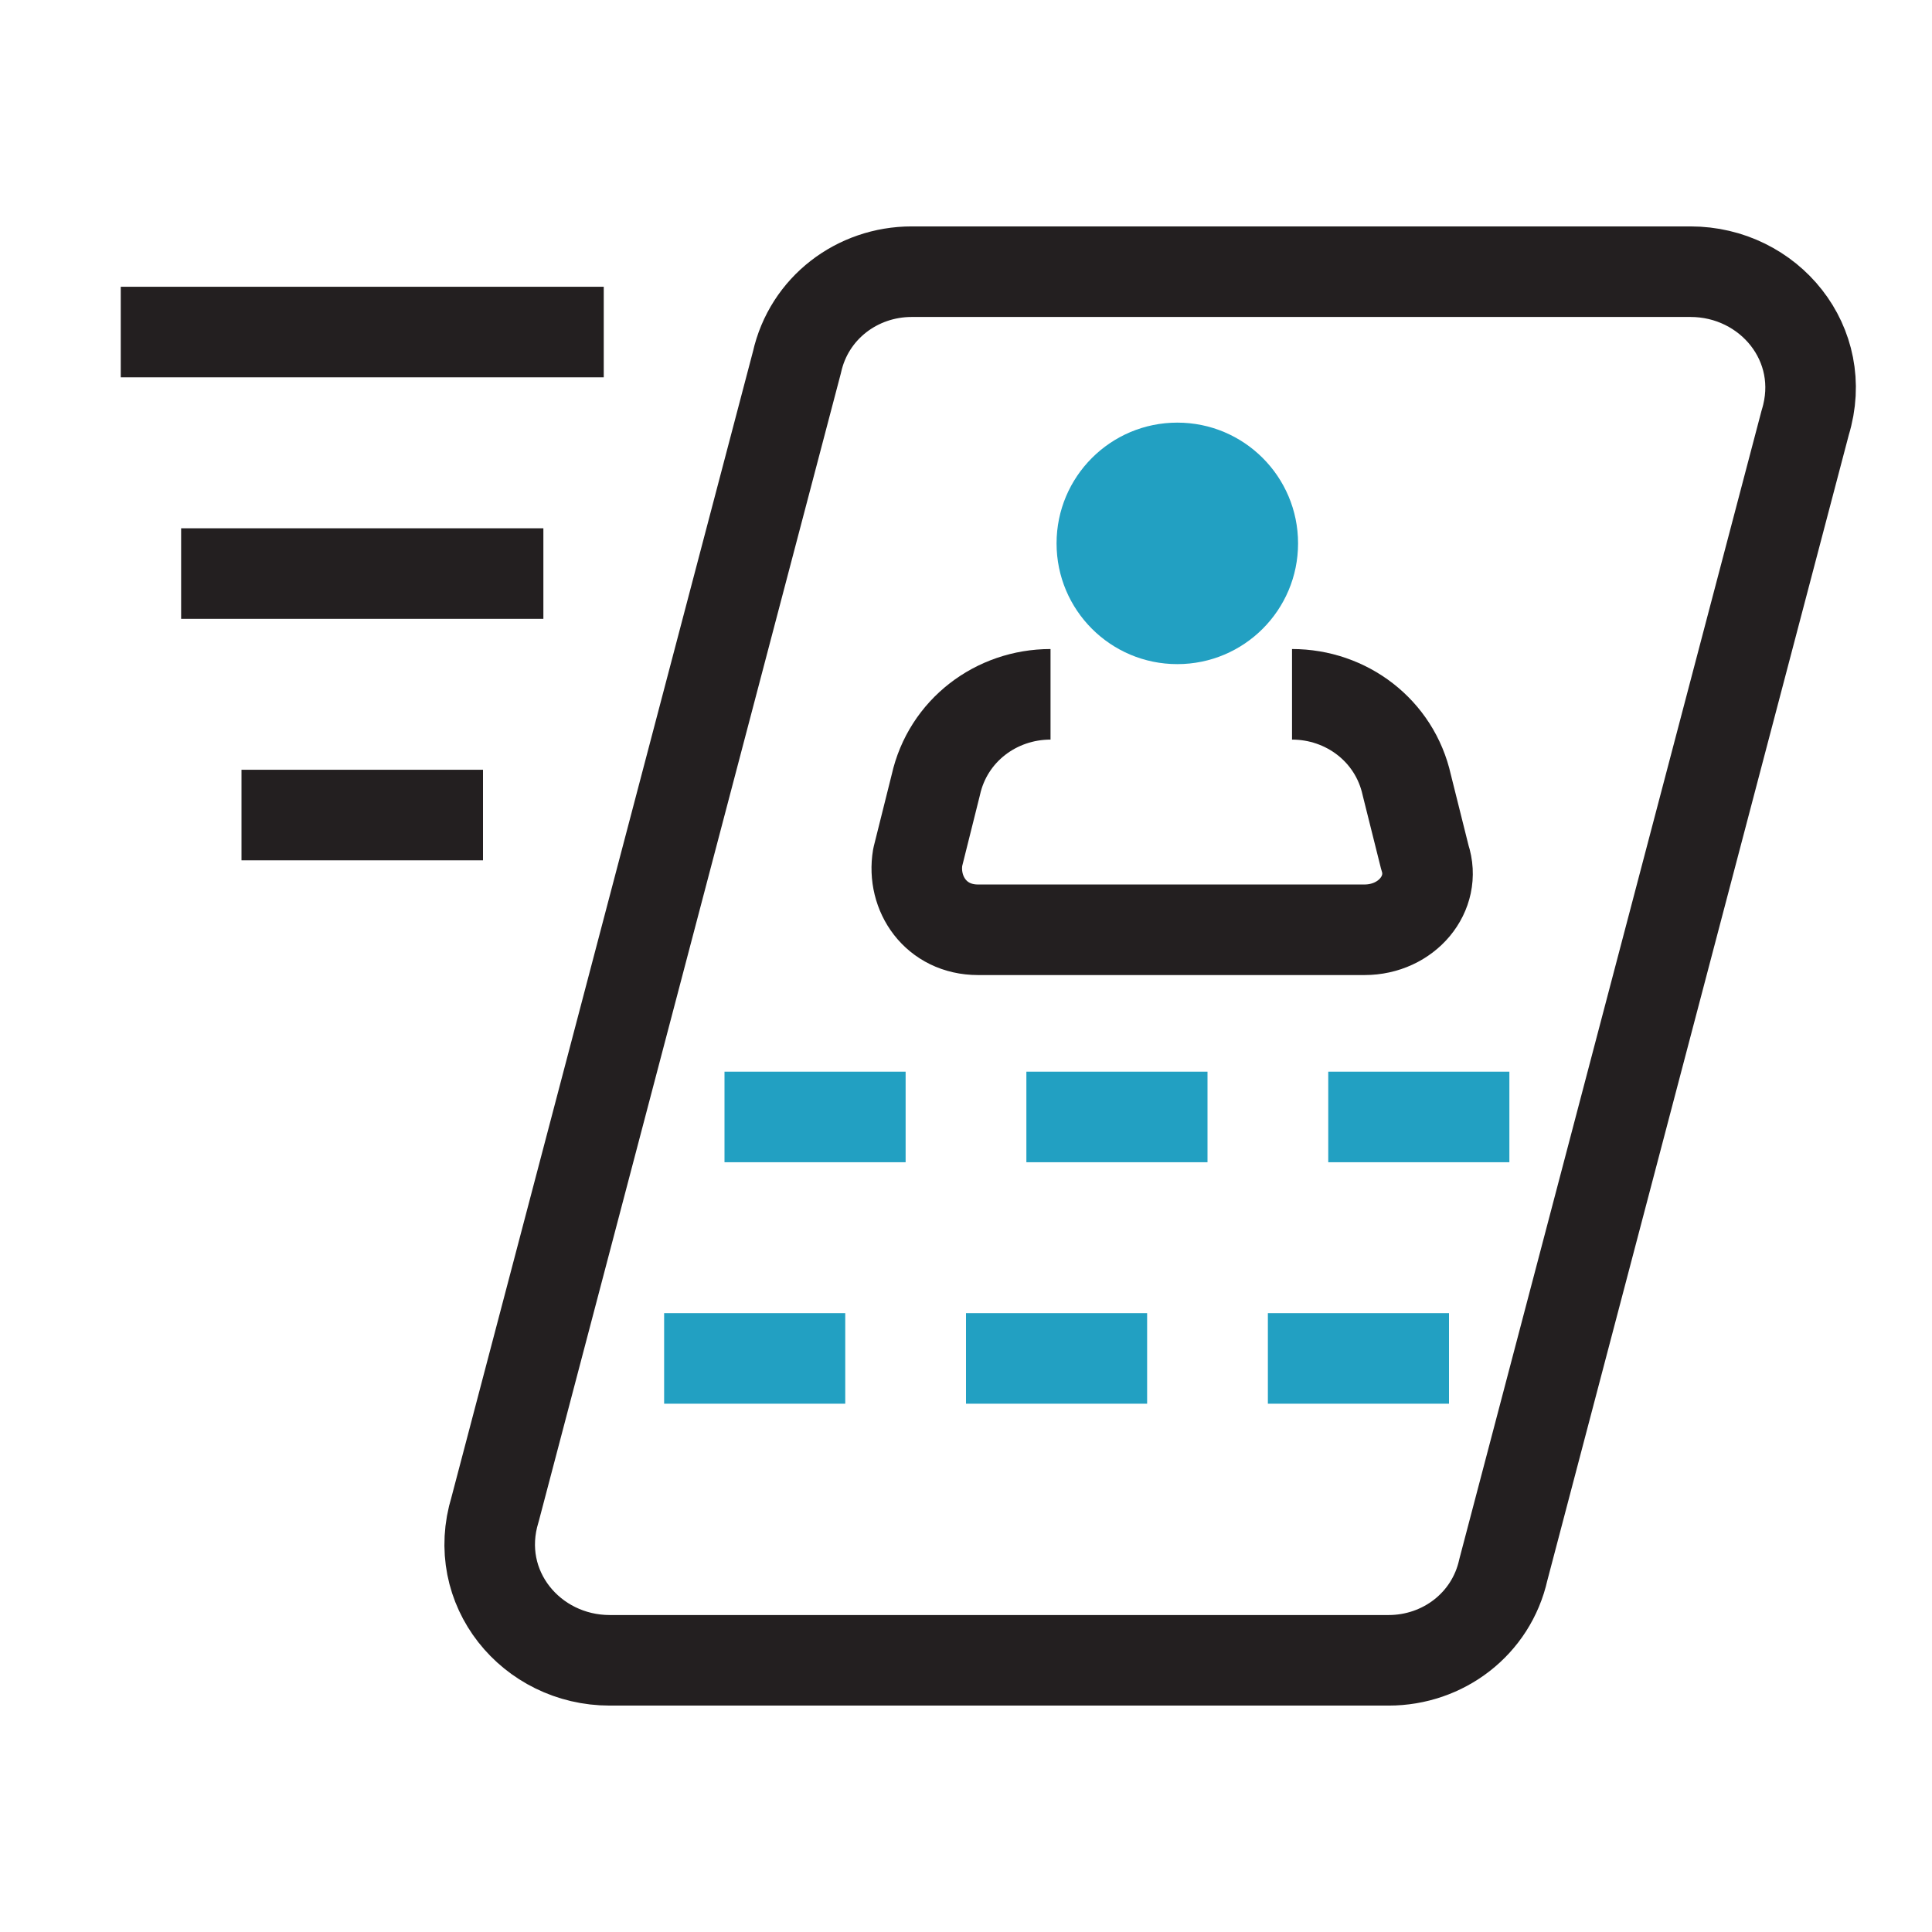
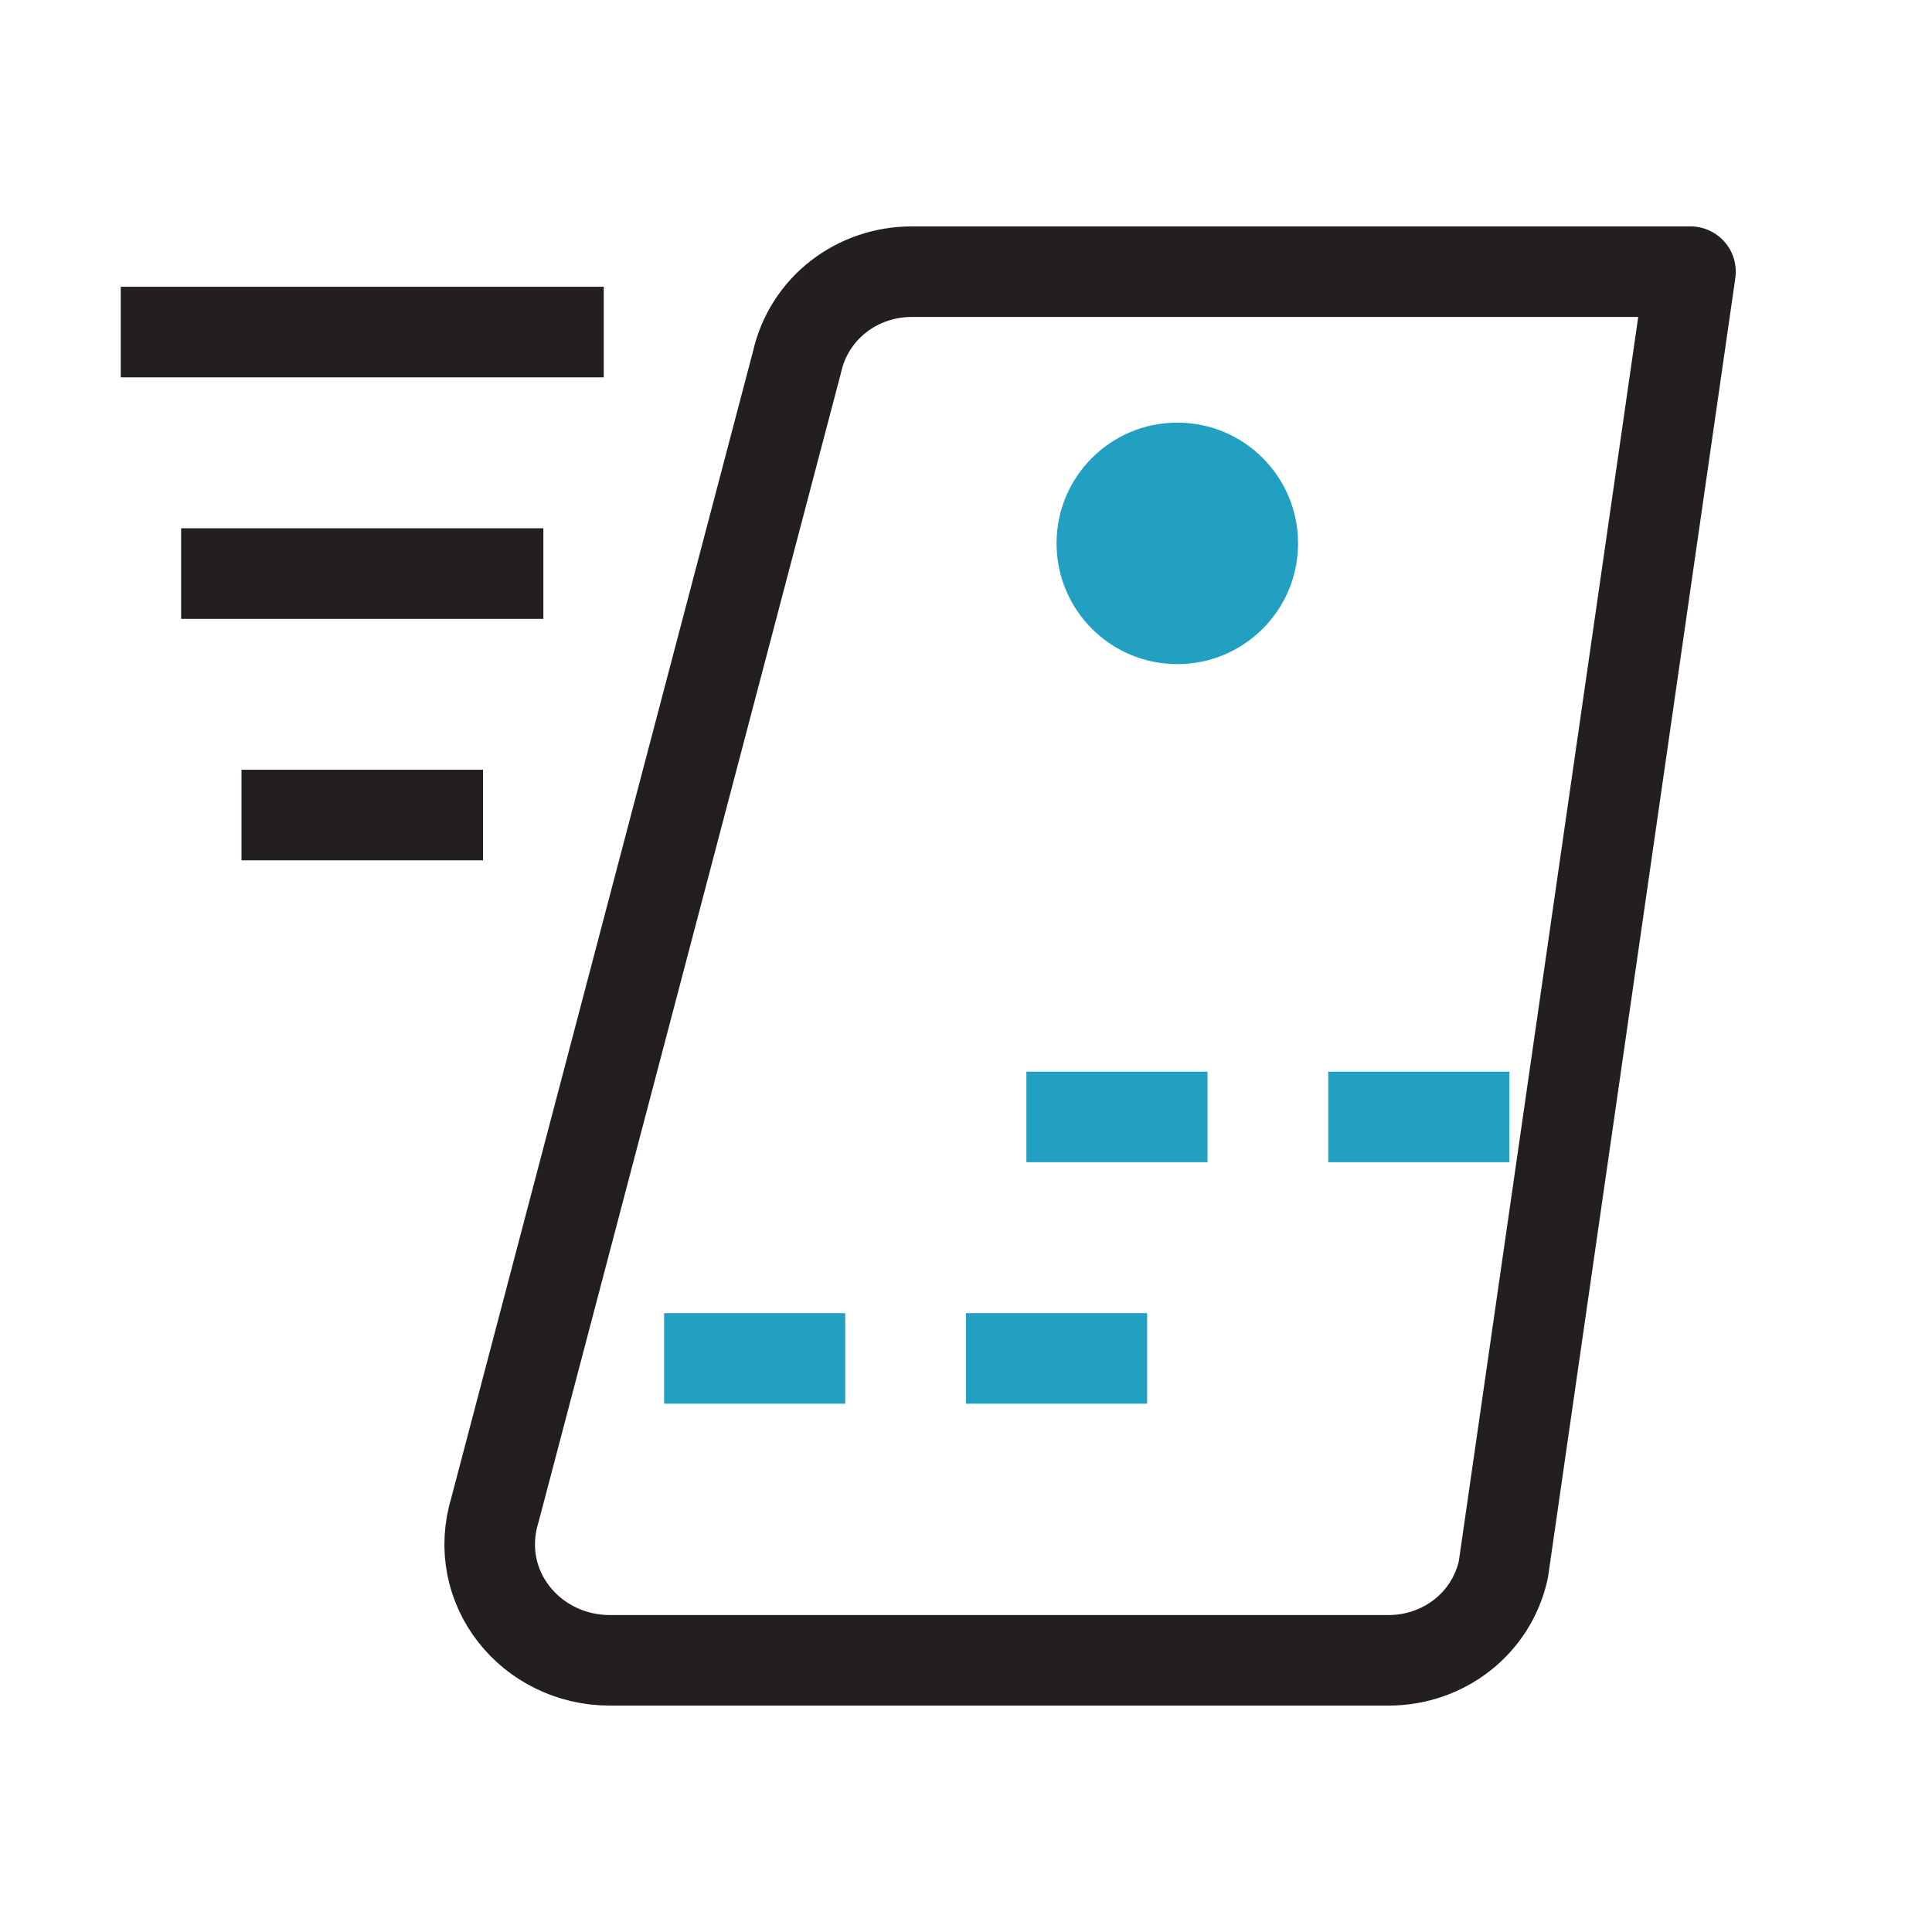
<svg xmlns="http://www.w3.org/2000/svg" width="32" height="32" viewBox="0 0 32 32" fill="none">
-   <path d="M23 27.5H10.1C8.8 27.5 7.8 26.3 8.2 25L13.2 6C13.4 5.1 14.2 4.5 15.1 4.5H28C29.3 4.5 30.3 5.7 29.9 7L24.9 26C24.7 26.9 23.9 27.5 23 27.5Z" stroke="#231F20" stroke-width="1.5" stroke-linejoin="round" />
+   <path d="M23 27.5H10.1C8.8 27.5 7.8 26.3 8.2 25L13.2 6C13.4 5.1 14.2 4.5 15.1 4.5H28L24.9 26C24.7 26.9 23.9 27.5 23 27.5Z" stroke="#231F20" stroke-width="1.5" stroke-linejoin="round" />
  <path d="M19.5 11C20.605 11 21.5 10.105 21.5 9C21.5 7.895 20.605 7 19.5 7C18.395 7 17.5 7.895 17.5 9C17.5 10.105 18.395 11 19.5 11Z" fill="#22A0C2" />
-   <path d="M21.4 11.5C22.3 11.5 23.1 12.1 23.3 13L23.6 14.2C23.8 14.8 23.3 15.4 22.6 15.4H16.2C15.5 15.4 15.1 14.8 15.2 14.2L15.5 13C15.7 12.1 16.5 11.5 17.4 11.5" stroke="#231F20" stroke-width="1.5" stroke-linejoin="round" />
-   <path d="M12 18.5H15" stroke="#22A0C2" stroke-width="1.5" stroke-miterlimit="10" stroke-linejoin="round" />
  <path d="M11 22.5H14" stroke="#22A0C2" stroke-width="1.5" stroke-miterlimit="10" stroke-linejoin="round" />
  <path d="M22 18.5H25" stroke="#22A0C2" stroke-width="1.5" stroke-miterlimit="10" stroke-linejoin="round" />
-   <path d="M21 22.5H24" stroke="#22A0C2" stroke-width="1.5" stroke-miterlimit="10" stroke-linejoin="round" />
  <path d="M17 18.5H20" stroke="#22A0C2" stroke-width="1.5" stroke-miterlimit="10" stroke-linejoin="round" />
  <path d="M16 22.5H19" stroke="#22A0C2" stroke-width="1.5" stroke-miterlimit="10" stroke-linejoin="round" />
  <path d="M2 5.5H10" stroke="#231F20" stroke-width="1.5" stroke-linejoin="round" />
  <path d="M3 9.5H9" stroke="#231F20" stroke-width="1.5" stroke-linejoin="round" />
  <path d="M4 13.5H8" stroke="#231F20" stroke-width="1.5" stroke-linejoin="round" />
</svg>